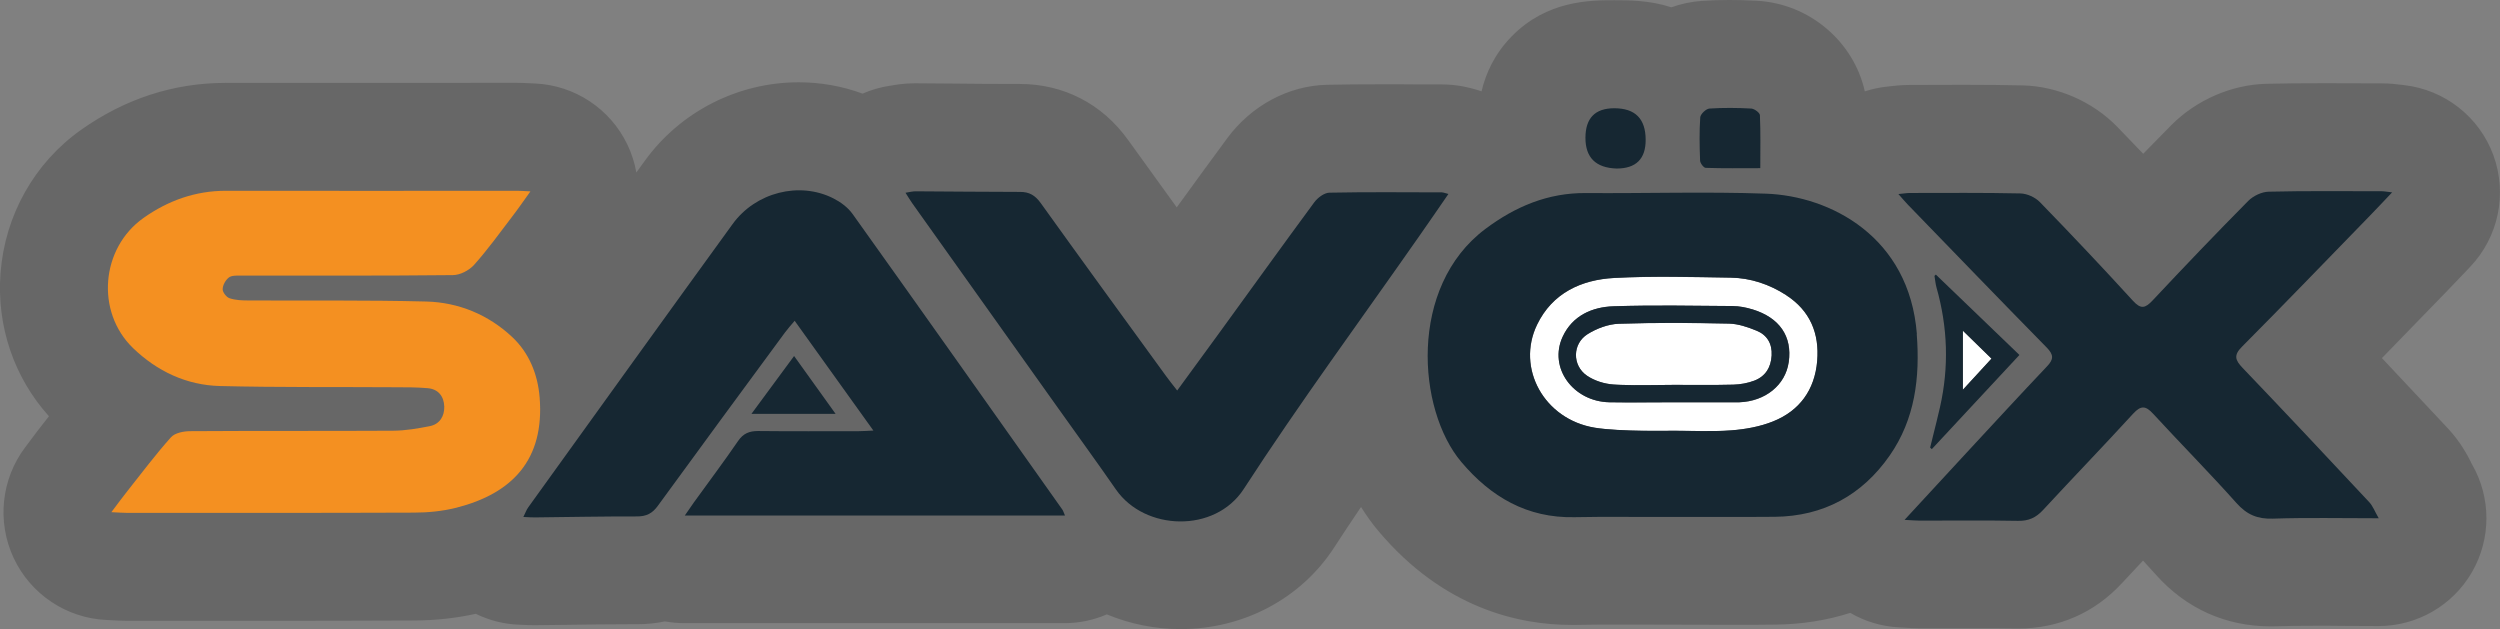
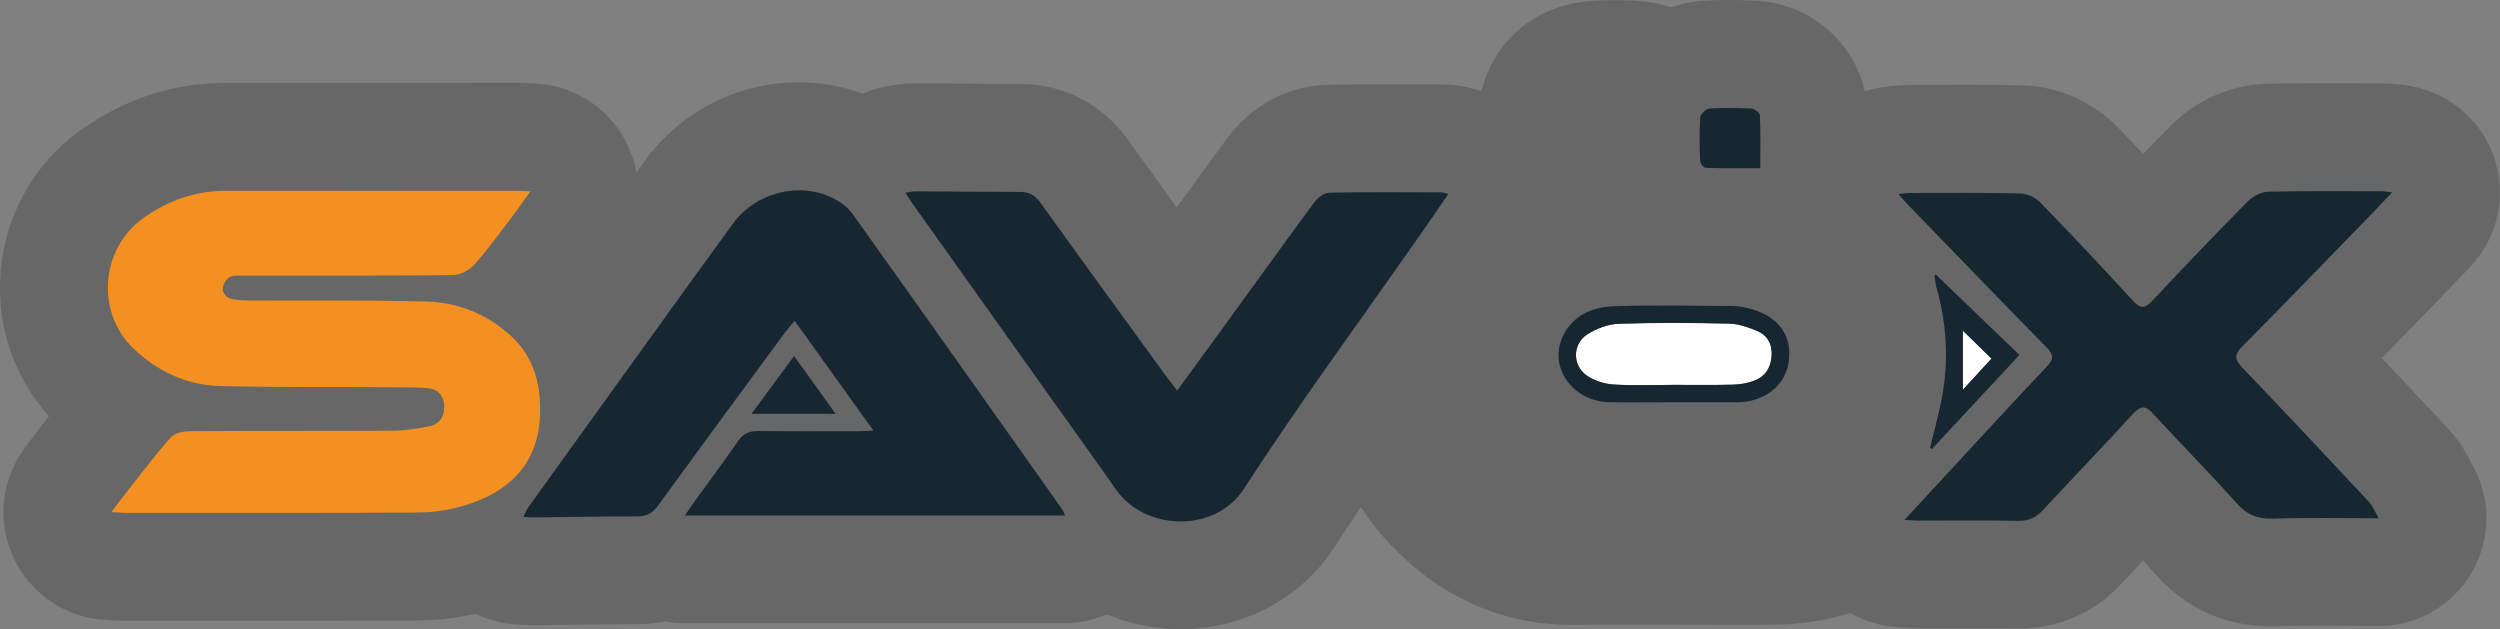
<svg xmlns="http://www.w3.org/2000/svg" id="Ebene_1" viewBox="0 0 328.41 82.64">
  <rect x="0" y="0" width="328.41" height="82.64" fill="#808080" stroke="none" />
  <defs>
    <style>.cls-1{fill:#162732;}.cls-2{fill:#fff;}.cls-3{fill:none;}.cls-4{fill:#f49021;}.cls-5{fill:#676767;}</style>
  </defs>
  <g id="Ebene_2">
    <path class="cls-5" d="M324.6,60.71c-.48-.93-1.37-2.65-3.02-4.42-2.79-2.99-5.7-6.09-8.68-9.25,1.5-1.54,8.4-8.65,8.4-8.65.69-.71,1.37-1.43,2.13-2.22l1.06-1.12c3.72-3.9,4.9-9.57,3.06-14.63-1.84-5.06-6.4-8.64-11.76-9.24l-.35-.04c-.54-.07-1.45-.19-2.58-.19,0,0-6.08-.02-7.44-.02-3.09,0-5.47.02-7.74.08-4.53.11-9.17,2.13-12.43,5.41-1.21,1.22-2.44,2.48-3.71,3.78-1.13-1.18-2.26-2.36-3.41-3.54-3.2-3.3-7.84-5.33-12.4-5.44-2.27-.05-4.66-.08-7.77-.08-1.32,0-7.09.02-7.09.02-1.11,0-2.02.11-2.56.17l-.33.04c-1.04.1-2.04.32-3.01.63-1.44-6.49-7.24-11.53-14.19-11.9-1.3-.07-2.49-.1-3.64-.1-1.27,0-2.45.04-3.62.12-1.37.1-2.7.39-3.96.84-2.86-.93-5.58-.93-7.53-.93-3.08,0-8.83,0-13.47,4.77-2.26,2.32-3.38,4.85-3.94,7.2-.27-.09-.54-.19-.82-.26-.63-.18-2.23-.64-4.33-.65h-3.02c-1.56-.02-3.13-.02-4.69-.02-2.9,0-5.26.02-7.46.07-5.03.11-9.92,2.73-13.07,7-2.23,3.02-4.46,6.08-6.65,9.1-2.13-2.94-4.27-5.9-6.38-8.84-3.41-4.76-8.47-7.37-14.26-7.37h-.76c-2.63,0-5.25-.02-7.88-.05-1.66-.01-3.32-.03-5.07-.04-1.52,0-2.74.22-3.32.33h-.05c-1.24.19-2.43.54-3.55,1.03-2.66-.98-5.51-1.49-8.38-1.49-7.98,0-15.53,3.84-20.2,10.28-.38.52-.76,1.05-1.14,1.57-.22-1.27-.62-2.51-1.19-3.7-2.26-4.68-6.9-7.75-12.1-7.99l-.65-.03c-.72-.04-1.27-.06-1.81-.06,0,0-21.64.01-26.37.01h-11.84c-6.81,0-13.21,2.08-19,6.18C4.51,21.41.65,28.27.07,35.87c-.53,6.97,1.78,13.73,6.36,18.81-.27.34-.53.68-.8,1.02-.5.63-.98,1.27-1.54,2.02l-.76,1.01c-3.17,4.19-3.76,9.8-1.54,14.56,2.23,4.76,6.91,7.9,12.16,8.15l.78.04c.77.04,1.34.07,1.9.07h16.62c7.05,0,14.11,0,21.15-.04,2.87-.01,5.58-.32,8.1-.88,1.73.85,3.63,1.35,5.61,1.43l.48.02c.62.03,1.11.05,1.59.05.05,0,2.94-.04,4.3-.05,2.71-.04,5.42-.08,8.13-.08h1.06c1.26,0,2.49-.12,3.68-.37.84.15,1.7.23,2.57.23h49.94c1.93,0,3.81-.41,5.54-1.15,3.01,1.25,6.29,1.93,9.69,1.93h0c8.27,0,15.82-4.01,20.17-10.72,1.15-1.77,2.33-3.55,3.53-5.32.71,1.13,1.47,2.2,2.31,3.19,8.58,10.17,18.5,12.3,25.31,12.3h.67c1-.02,1.99-.03,2.97-.04h5.48l12.34.03c1.81,0,3.62,0,5.43-.03,3.41-.04,6.69-.56,9.76-1.54,1.9,1.11,4.07,1.78,6.36,1.9l.73.04c.8.05,1.38.08,1.96.08h7.21c1.83-.01,3.66,0,5.48.03h.38c5.27,0,9.97-2.06,13.58-5.97.92-.99,1.83-1.97,2.76-2.95.57.62,1.13,1.24,1.69,1.86,3.96,4.44,9.17,6.78,15.05,6.78.25,0,.51,0,.77-.01,1.49-.05,3.14-.07,5.2-.07,1.26,0,2.54,0,3.84.02,1.42,0,2.88.02,4.38.02,5.07,0,9.75-2.7,12.28-7.09s2.53-9.79-.01-14.18c-.06-.1-.1-.2-.15-.28l.03.02Z" />
    <path class="cls-3" d="M155.12,76.99c-2.6,0-5.13-.5-7.52-1.49-.7-.29-1.43-.43-2.17-.43s-1.51.15-2.22.45c-1.08.46-2.2.69-3.32.69h-49.94c-.52,0-1.04-.05-1.55-.14-.34-.06-.68-.09-1.02-.09-.38,0-.76.04-1.14.12-.81.17-1.67.25-2.54.25h-1.05c-2.68,0-5.35.04-8.02.07,0,0-4.27.05-4.46.06-.34,0-.74-.02-1.24-.04l-.51-.03c-1.2-.05-2.34-.34-3.4-.87-.78-.38-1.63-.58-2.49-.58-.41,0-.83.04-1.24.14-2.17.48-4.48.74-6.88.75-7.04.03-14.09.04-21.13.04h-16.62c-.47,0-.94-.03-1.58-.06l-.8-.04c-3.2-.15-5.99-2.03-7.34-4.89-1.34-2.87-.99-6.21.92-8.74l.77-1.02c.54-.72.99-1.32,1.46-1.91l.82-1.04c1.7-2.17,1.59-5.25-.26-7.29-3.59-3.97-5.33-9.15-4.92-14.58.45-5.91,3.44-11.24,8.21-14.61,4.82-3.41,10.11-5.14,15.73-5.14h11.84c4.73,0,26.38-.01,26.38-.01.45,0,.89.02,1.49.05l.67.04c3.15.15,5.93,1.99,7.29,4.8.34.7.58,1.45.72,2.22.4,2.24,2.09,4.03,4.31,4.54.42.1.85.15,1.27.15,1.79,0,3.51-.85,4.59-2.34l1.14-1.57c3.61-4.97,9.44-7.94,15.61-7.94,2.2,0,4.36.38,6.43,1.14.63.23,1.29.35,1.95.35.77,0,1.53-.16,2.25-.47.7-.3,1.41-.51,2.13-.61.11-.02.21-.03.32-.06.47-.08,1.27-.22,2.22-.22,1.71,0,3.36.02,5.02.04h.17c2.59.02,5.18.05,7.76.05h.77c3.96,0,7.3,1.73,9.65,5.01,2.11,2.94,4.25,5.91,6.39,8.86,1.07,1.47,2.77,2.34,4.59,2.34h0c1.82,0,3.52-.87,4.59-2.34,2.18-3.01,4.4-6.05,6.62-9.06,2.12-2.87,5.35-4.63,8.63-4.7,2.14-.04,4.47-.07,7.34-.07,1.56,0,3.11,0,4.67.01h3.02c1.33.01,2.34.31,2.77.43.05.02.11.03.16.04l.11.04.37.13c.57.19,1.16.28,1.75.28.96,0,1.92-.25,2.78-.73,1.38-.78,2.37-2.09,2.74-3.63.42-1.78,1.24-3.27,2.48-4.55,2.98-3.06,6.7-3.06,9.41-3.06,1.68,0,3.76,0,5.79.66.57.18,1.16.28,1.75.28.65,0,1.29-.11,1.91-.33.81-.29,1.63-.47,2.45-.52,1.04-.07,2.09-.11,3.22-.11,1.05,0,2.14.03,3.33.1,4.28.23,8.04,3.37,8.96,7.47.35,1.56,1.34,2.9,2.73,3.69.86.49,1.83.74,2.81.74.59,0,1.18-.09,1.76-.28.59-.19,1.2-.32,1.8-.38l.42-.05c.5-.06,1.15-.14,1.93-.14,0,0,5.76-.02,7.08-.02,3.06,0,5.41.02,7.64.07,3.06.07,6.3,1.49,8.46,3.72,1.14,1.17,2.26,2.34,3.38,3.51,1.06,1.11,2.54,1.74,4.08,1.75h.02c1.53,0,3-.62,4.07-1.72,1.25-1.29,2.47-2.53,3.67-3.74,2.21-2.23,5.48-3.66,8.54-3.73,2.21-.05,4.55-.08,7.6-.08,1.36,0,7.43.02,7.43.02.77,0,1.39.08,1.85.14l.39.05c3.32.37,6.02,2.49,7.13,5.55,1.11,3.06.41,6.42-1.84,8.78l-1.07,1.12c-.74.78-1.4,1.48-2.08,2.17,0,0-6.9,7.11-8.4,8.65-2.12,2.18-2.15,5.63-.06,7.84,2.98,3.16,5.88,6.26,8.67,9.24,1.11,1.19,1.72,2.37,2.12,3.15.1.19.16.32.24.45,1.56,2.7,1.57,5.96.05,8.58-1.51,2.62-4.34,4.25-7.37,4.25-1.49,0-2.94,0-4.35-.02h-.45c-1.16,0-2.3-.02-3.43-.02-2.11,0-3.82.02-5.38.08h-.58c-4.29,0-7.93-1.64-10.82-4.89-.58-.64-1.16-1.28-1.74-1.92-1.07-1.16-2.57-1.83-4.14-1.83h-.03c-1.56,0-3.06.65-4.13,1.79-.93.99-1.86,1.98-2.78,2.98-2.55,2.76-5.72,4.16-9.42,4.16h-.33c-1.81-.04-3.67-.05-5.54-.05h-7.21c-.46,0-.94-.01-1.6-.06l-.75-.04c-1.38-.07-2.66-.46-3.85-1.15-.87-.51-1.86-.77-2.85-.77-.58,0-1.16.09-1.72.27-2.56.81-5.29,1.24-8.11,1.28-1.79.02-3.58.03-5.36.03l-16.18-.04h-1.65c-1.03,0-2.05.02-3.07.04h-.56c-5.61,0-13.8-1.79-20.97-10.29-.62-.74-1.24-1.59-1.84-2.55-1.02-1.62-2.79-2.62-4.71-2.65h-.09c-1.88,0-3.65.94-4.7,2.5-1.21,1.8-2.41,3.6-3.58,5.4-3.31,5.1-9.07,8.14-15.41,8.14h-.08Z" />
  </g>
  <g id="Ebene_1-2">
    <path class="cls-2" d="M230.75,43.44c-1.14-.47-2.4-.9-3.61-.93-4.83-.1-9.67-.14-14.5.02-1.38.05-2.89.61-4.08,1.36-2.01,1.25-2.05,4.12-.09,5.46.98.67,2.29,1.08,3.48,1.16.33.02.65.04.98.05,2.29.09,4.6,0,6.9,0,2.63,0,5.26.04,7.88-.03.92-.02,1.89-.2,2.75-.53,1.45-.56,2.18-1.73,2.27-3.3.09-1.55-.6-2.7-1.98-3.26Z" />
-     <path class="cls-2" d="M234.64,38.77c-2.21-1.42-4.66-2.25-7.28-2.29-5.1-.08-10.21-.23-15.3.04-4.33.23-8.14,1.98-10.14,6.14-2.75,5.69.9,12.42,7.57,13.53,3.32.55,10.21.4,10.21.4,2.58,0,5.17.15,7.73-.05,1.85-.14,3.77-.49,5.48-1.17,3.51-1.4,5.49-4.16,5.81-7.94.31-3.63-.94-6.62-4.08-8.64v-.02ZM234.98,47.56c-.43,3.02-3.06,5.17-6.5,5.29h-8.52c-2.84,0-5.68.04-8.51,0-4.8-.08-8.06-4.55-6.16-8.62,1.28-2.75,3.85-3.9,6.69-3.99,5.2-.17,10.4-.07,15.61-.03.88,0,1.79.18,2.63.44,3.58,1.1,5.24,3.55,4.77,6.92h-.01Z" />
    <path class="cls-2" d="M257.85,43.44v7.76c1.36-1.48,2.6-2.82,3.76-4.09-1.31-1.28-2.58-2.52-3.76-3.67Z" />
-     <path class="cls-1" d="M251.81,43.9c-.99-12.83-11.4-18.16-19.83-18.46-7.88-.28-15.77-.02-23.66-.08-5-.04-9.29,1.79-13.19,4.71-10.16,7.61-8.95,23.77-3.17,30.61,3.87,4.59,8.64,7.39,14.86,7.26,1.06-.02,2.13-.03,3.19-.04s2.13,0,3.19,0,2.14,0,3.21.01h9.96c2.26,0,4.52,0,6.78-.02,6.4-.07,11.46-2.85,15.08-8.04,3.34-4.79,4-10.26,3.56-15.96h.02ZM238.71,47.42c-.32,3.79-2.3,6.54-5.81,7.94-1.71.69-3.63,1.03-5.48,1.17-2.56.19-5.15.05-7.73.05,0,0-6.89.15-10.21-.4-6.67-1.1-10.32-7.83-7.57-13.53,2.01-4.16,5.81-5.91,10.14-6.14,5.09-.27,10.2-.12,15.3-.04,2.62.04,5.07.87,7.28,2.29,3.14,2.03,4.38,5.02,4.08,8.64v.02Z" />
    <path class="cls-4" d="M70.89,52.22c-.25-3.13-1.43-5.92-3.63-7.97-3.1-2.9-7-4.53-11.26-4.64-7.78-.2-15.57-.1-23.35-.14-.83,0-1.71-.03-2.49-.29-.41-.13-.92-.78-.91-1.19,0-.52.37-1.18.79-1.52.35-.29,1-.27,1.51-.27,9.31,0,18.62.04,27.93-.06.95,0,2.15-.62,2.79-1.34,1.81-2.02,3.4-4.24,5.05-6.4.77-1,1.48-2.04,2.36-3.26-.85-.04-1.32-.08-1.79-.08-12.73,0-25.46.03-38.19,0-4.03,0-7.61,1.28-10.85,3.57-5.6,3.96-6.31,12.32-1.38,17.09,3.15,3.04,7.02,4.88,11.42,4.99,7.67.19,15.36.11,23.03.16,1.41,0,2.83,0,4.23.12,1.44.11,2.17,1.09,2.21,2.43.03,1.24-.59,2.3-1.9,2.56-1.58.31-3.2.59-4.81.6-8.89.05-17.78,0-26.67.06-.86,0-2.01.23-2.52.8-2.02,2.26-3.84,4.69-5.72,7.06-.64.8-1.24,1.63-2.11,2.78.99.05,1.5.09,2.01.09,12.57,0,25.14.02,37.72-.03,1.87,0,3.8-.19,5.61-.65,7.31-1.87,11.57-6.28,10.92-14.47Z" />
    <path class="cls-1" d="M111.99,28.1c-.61-.86-1.58-1.57-2.53-2.05-4.44-2.24-10.19-.8-13.22,3.38-8.98,12.37-17.9,24.79-26.83,37.19-.25.34-.39.75-.66,1.29.7.03,1.11.07,1.52.06,4.47-.05,8.94-.14,13.41-.13,1.24,0,2.02-.4,2.74-1.4,5.53-7.6,11.11-15.17,16.68-22.74.35-.48.76-.93,1.29-1.56,3.49,4.87,6.83,9.52,10.34,14.42-.89.04-1.4.08-1.9.08-4.42,0-8.84.03-13.25-.02-1.16,0-1.95.32-2.63,1.32-1.87,2.73-3.86,5.37-5.8,8.06-.35.49-.68.99-1.19,1.72h49.94c-.19-.44-.24-.64-.36-.8-9.17-12.95-18.32-25.9-27.54-38.81h0Z" />
    <path class="cls-1" d="M294.59,48.32c-.98-1.03-1.19-1.66-.06-2.79,5.59-5.62,11.09-11.34,16.62-17.02.97-.99,1.91-2,3.09-3.24-.7-.08-1.04-.15-1.38-.15-4.94,0-9.89-.06-14.83.06-.92.02-2.04.55-2.7,1.22-4.25,4.29-8.42,8.66-12.56,13.07-.97,1.03-1.54,1.18-2.58.04-4-4.38-8.08-8.7-12.22-12.96-.61-.63-1.68-1.12-2.56-1.14-4.84-.11-9.67-.06-14.51-.06-.42,0-.85.08-1.52.14.56.63.9,1.04,1.26,1.41,6.07,6.26,12.12,12.54,18.23,18.76.92.94.93,1.53.04,2.46-3.54,3.73-7.02,7.52-10.52,11.29-2.64,2.84-5.26,5.7-8.2,8.88.95.05,1.46.1,1.96.1,4.31,0,8.62-.05,12.94.03,1.39.03,2.37-.42,3.29-1.42,3.92-4.24,7.94-8.4,11.84-12.66,1.01-1.1,1.64-1.06,2.61,0,3.63,3.94,7.4,7.75,10.97,11.75,1.36,1.52,2.75,2.11,4.78,2.04,4.46-.15,8.92-.05,13.9-.05-.53-.92-.78-1.62-1.25-2.12-5.52-5.91-11.06-11.81-16.65-17.65h0Z" />
    <path class="cls-1" d="M189.47,25.27c-4.94-.01-9.89-.06-14.83.04-.68.01-1.54.66-1.98,1.25-4.21,5.71-8.35,11.47-12.52,17.21-1.78,2.45-3.57,4.89-5.5,7.53-.6-.77-1.05-1.33-1.47-1.91-5.5-7.56-11.01-15.12-16.46-22.72-.72-1-1.49-1.47-2.72-1.46-4.58,0-9.15-.06-13.73-.08-.37,0-.75.1-1.31.19.38.59.61.99.88,1.37,6.36,8.95,12.73,17.89,19.1,26.83,2.56,3.6,5.16,7.17,7.67,10.79,3.77,5.43,12.99,5.76,16.78-.07,7.34-11.32,15.36-22.2,23.09-33.27,1.25-1.78,2.48-3.58,3.8-5.49-.44-.11-.63-.2-.82-.2h.02Z" />
    <path class="cls-1" d="M253.88,57.47c-.11.44-.22.89-.33,1.33.07.07.15.13.22.2,3.73-4.01,7.46-8.02,11.51-12.37-1.87-1.8-3.71-3.57-5.53-5.32-1.83-1.75-3.64-3.5-5.45-5.24-.06.06-.12.11-.18.17.09.51.13,1.04.27,1.54,1.47,5.19,1.65,10.42.46,15.69-.3,1.34-.64,2.66-.97,3.99h0ZM257.85,43.44c1.18,1.15,2.45,2.39,3.76,3.67-1.16,1.26-2.4,2.61-3.76,4.09v-7.76Z" />
-     <path class="cls-1" d="M212.36,22.14c2.55,0,3.83-1.26,3.82-3.77,0-2.77-1.37-4.15-4.12-4.15-2.53,0-3.79,1.3-3.79,3.89s1.36,3.94,4.09,4.03h0Z" />
    <path class="cls-1" d="M224.06,22.05c2.34.08,4.69.04,7.18.04,0-2.46.05-4.71-.05-6.95,0-.32-.72-.85-1.13-.88-1.83-.1-3.67-.12-5.5,0-.45.03-1.18.73-1.21,1.16-.13,1.88-.09,3.77-.02,5.66,0,.35.47.96.73.97h0Z" />
    <path class="cls-1" d="M104.32,46.76c-1.9,2.58-3.68,5-5.61,7.61h11.06c-1.86-2.59-3.6-5.02-5.46-7.61h.01Z" />
    <path class="cls-1" d="M230.21,40.64c-.84-.26-1.75-.43-2.63-.44-5.2-.04-10.41-.14-15.61.03-2.84.09-5.41,1.24-6.69,3.99-1.89,4.07,1.36,8.54,6.16,8.62,2.84.05,5.68,0,8.51,0h8.52c3.44-.13,6.08-2.27,6.5-5.29.47-3.36-1.19-5.82-4.77-6.92h.01ZM230.46,50c-.86.33-1.83.5-2.75.53-2.63.07-5.26.02-7.88.03-2.3,0-4.6.09-6.9,0-.33,0-.66-.03-.98-.05-1.19-.08-2.5-.49-3.48-1.16-1.96-1.34-1.93-4.2.09-5.46,1.19-.74,2.7-1.31,4.08-1.36,4.83-.16,9.67-.13,14.5-.02,1.21.03,2.46.46,3.61.93,1.38.56,2.07,1.71,1.98,3.26-.09,1.57-.81,2.74-2.27,3.3Z" />
  </g>
</svg>